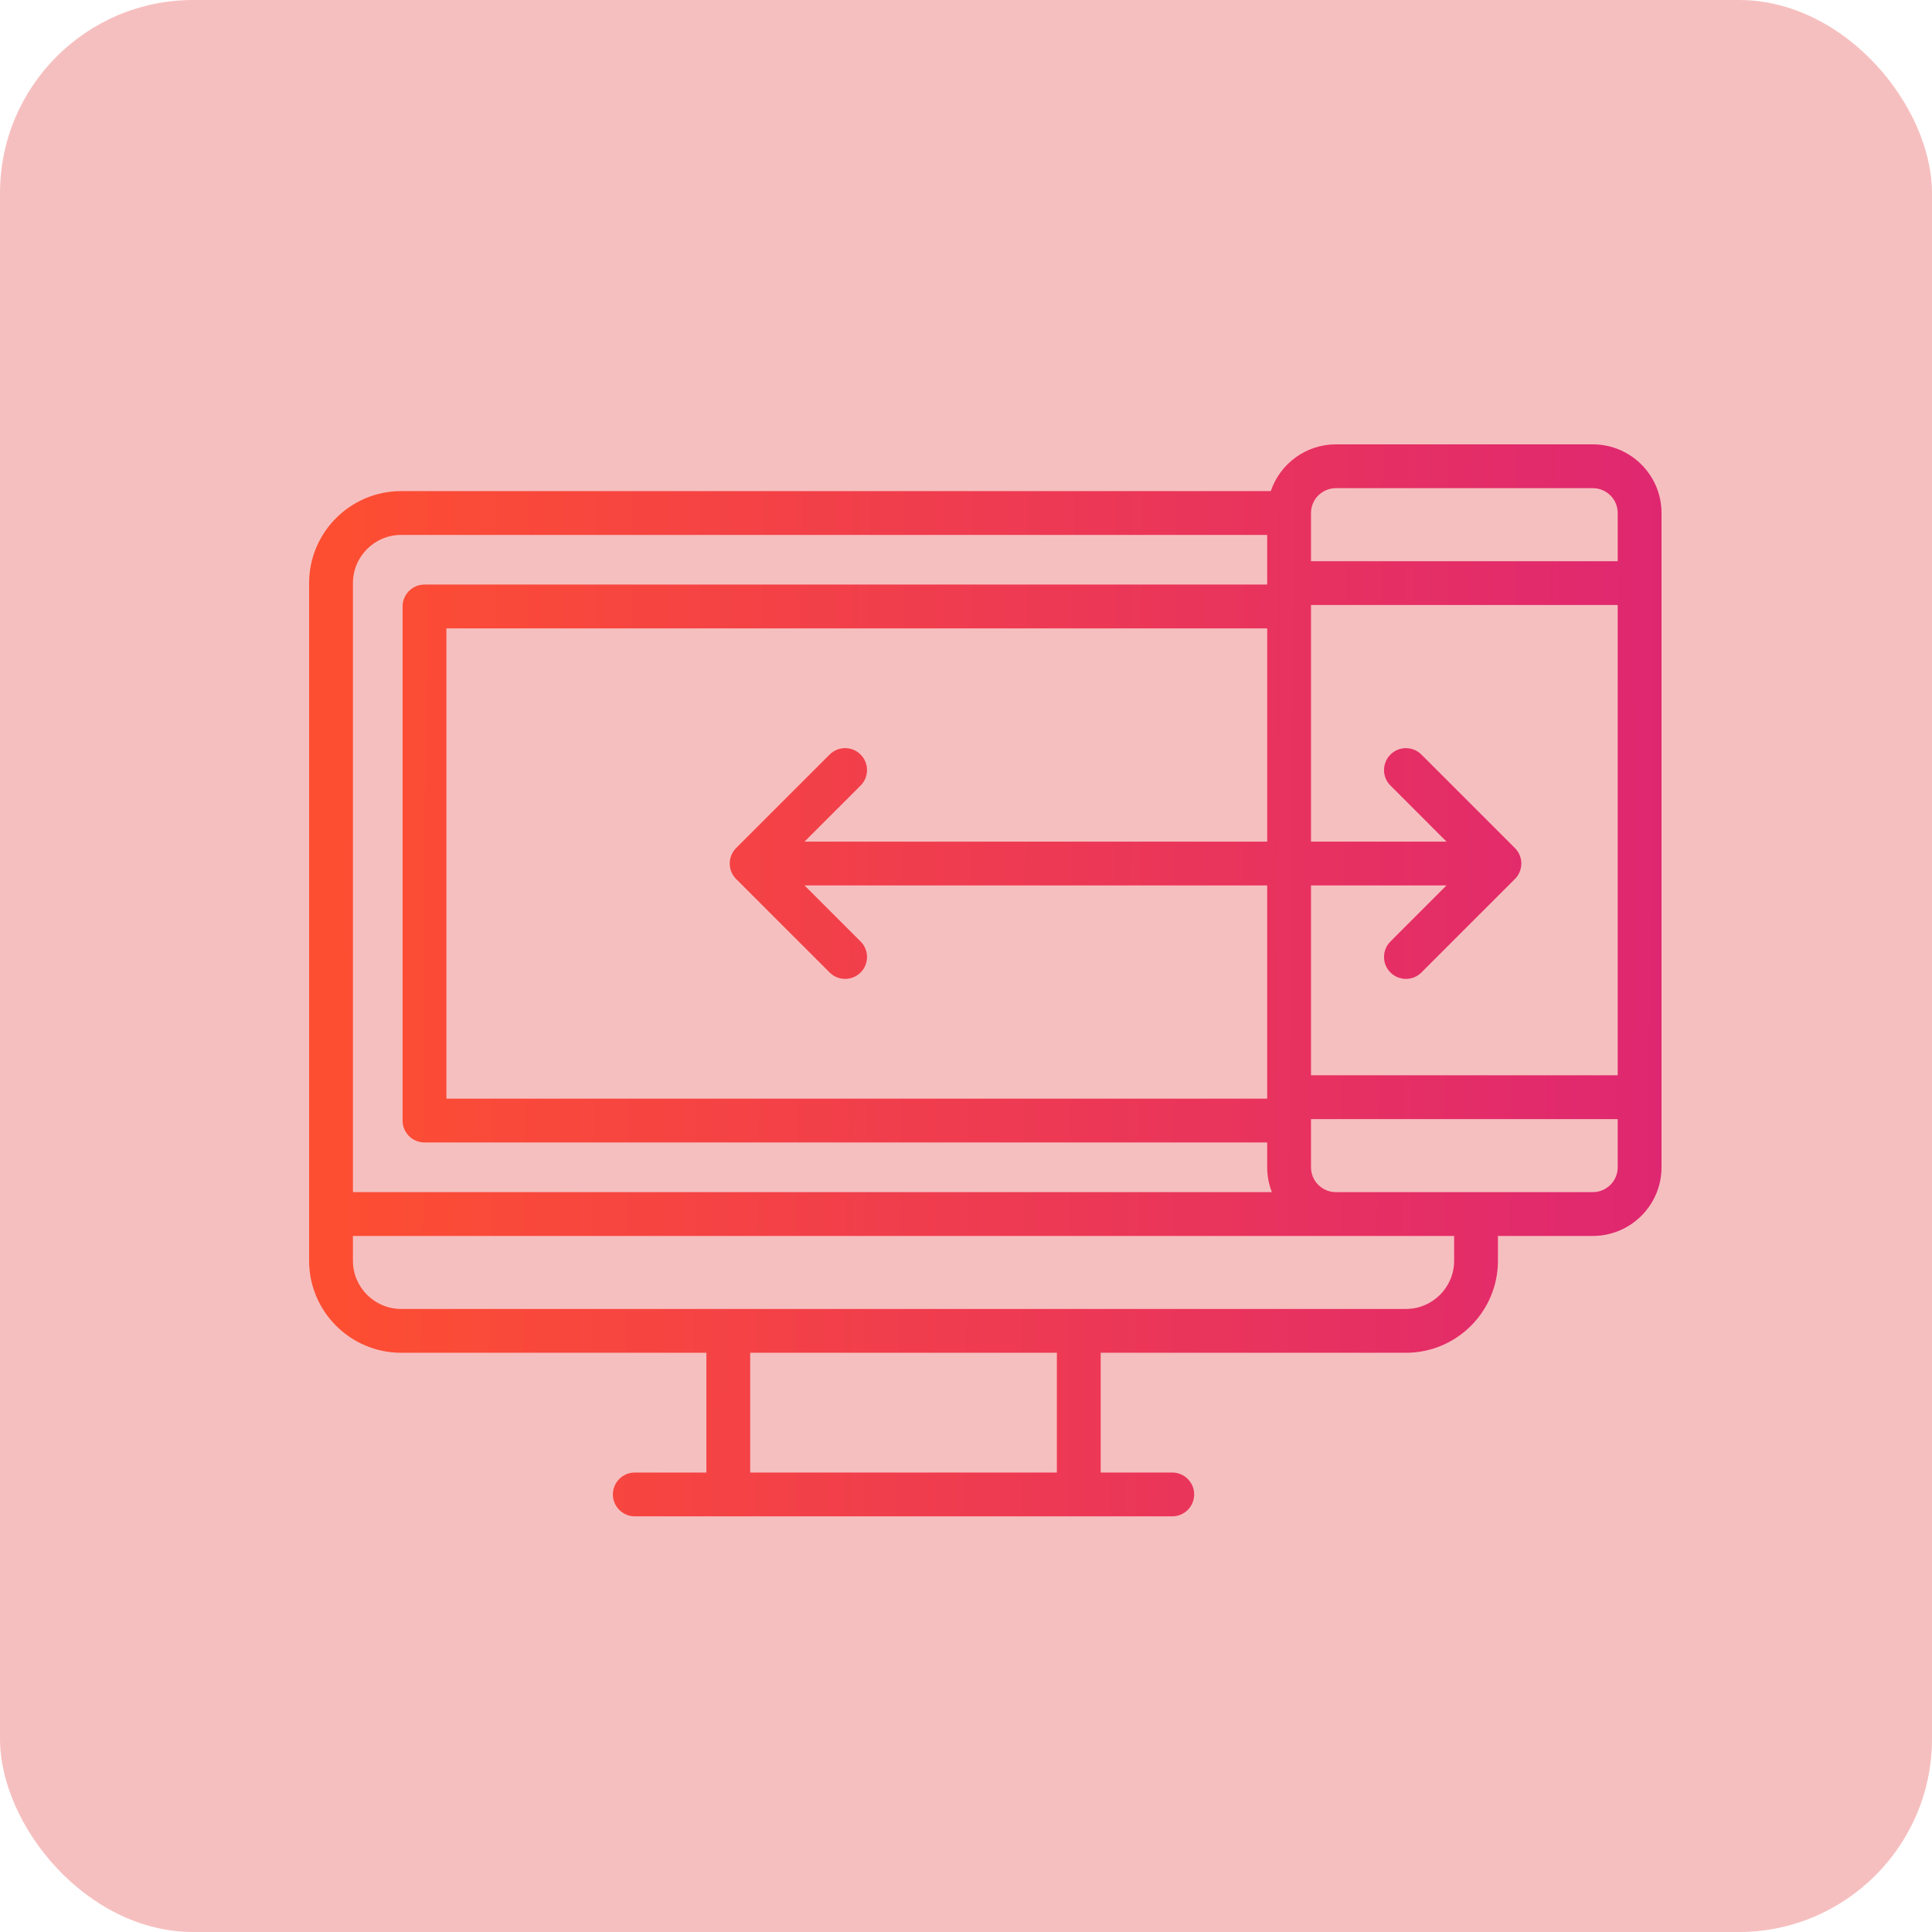
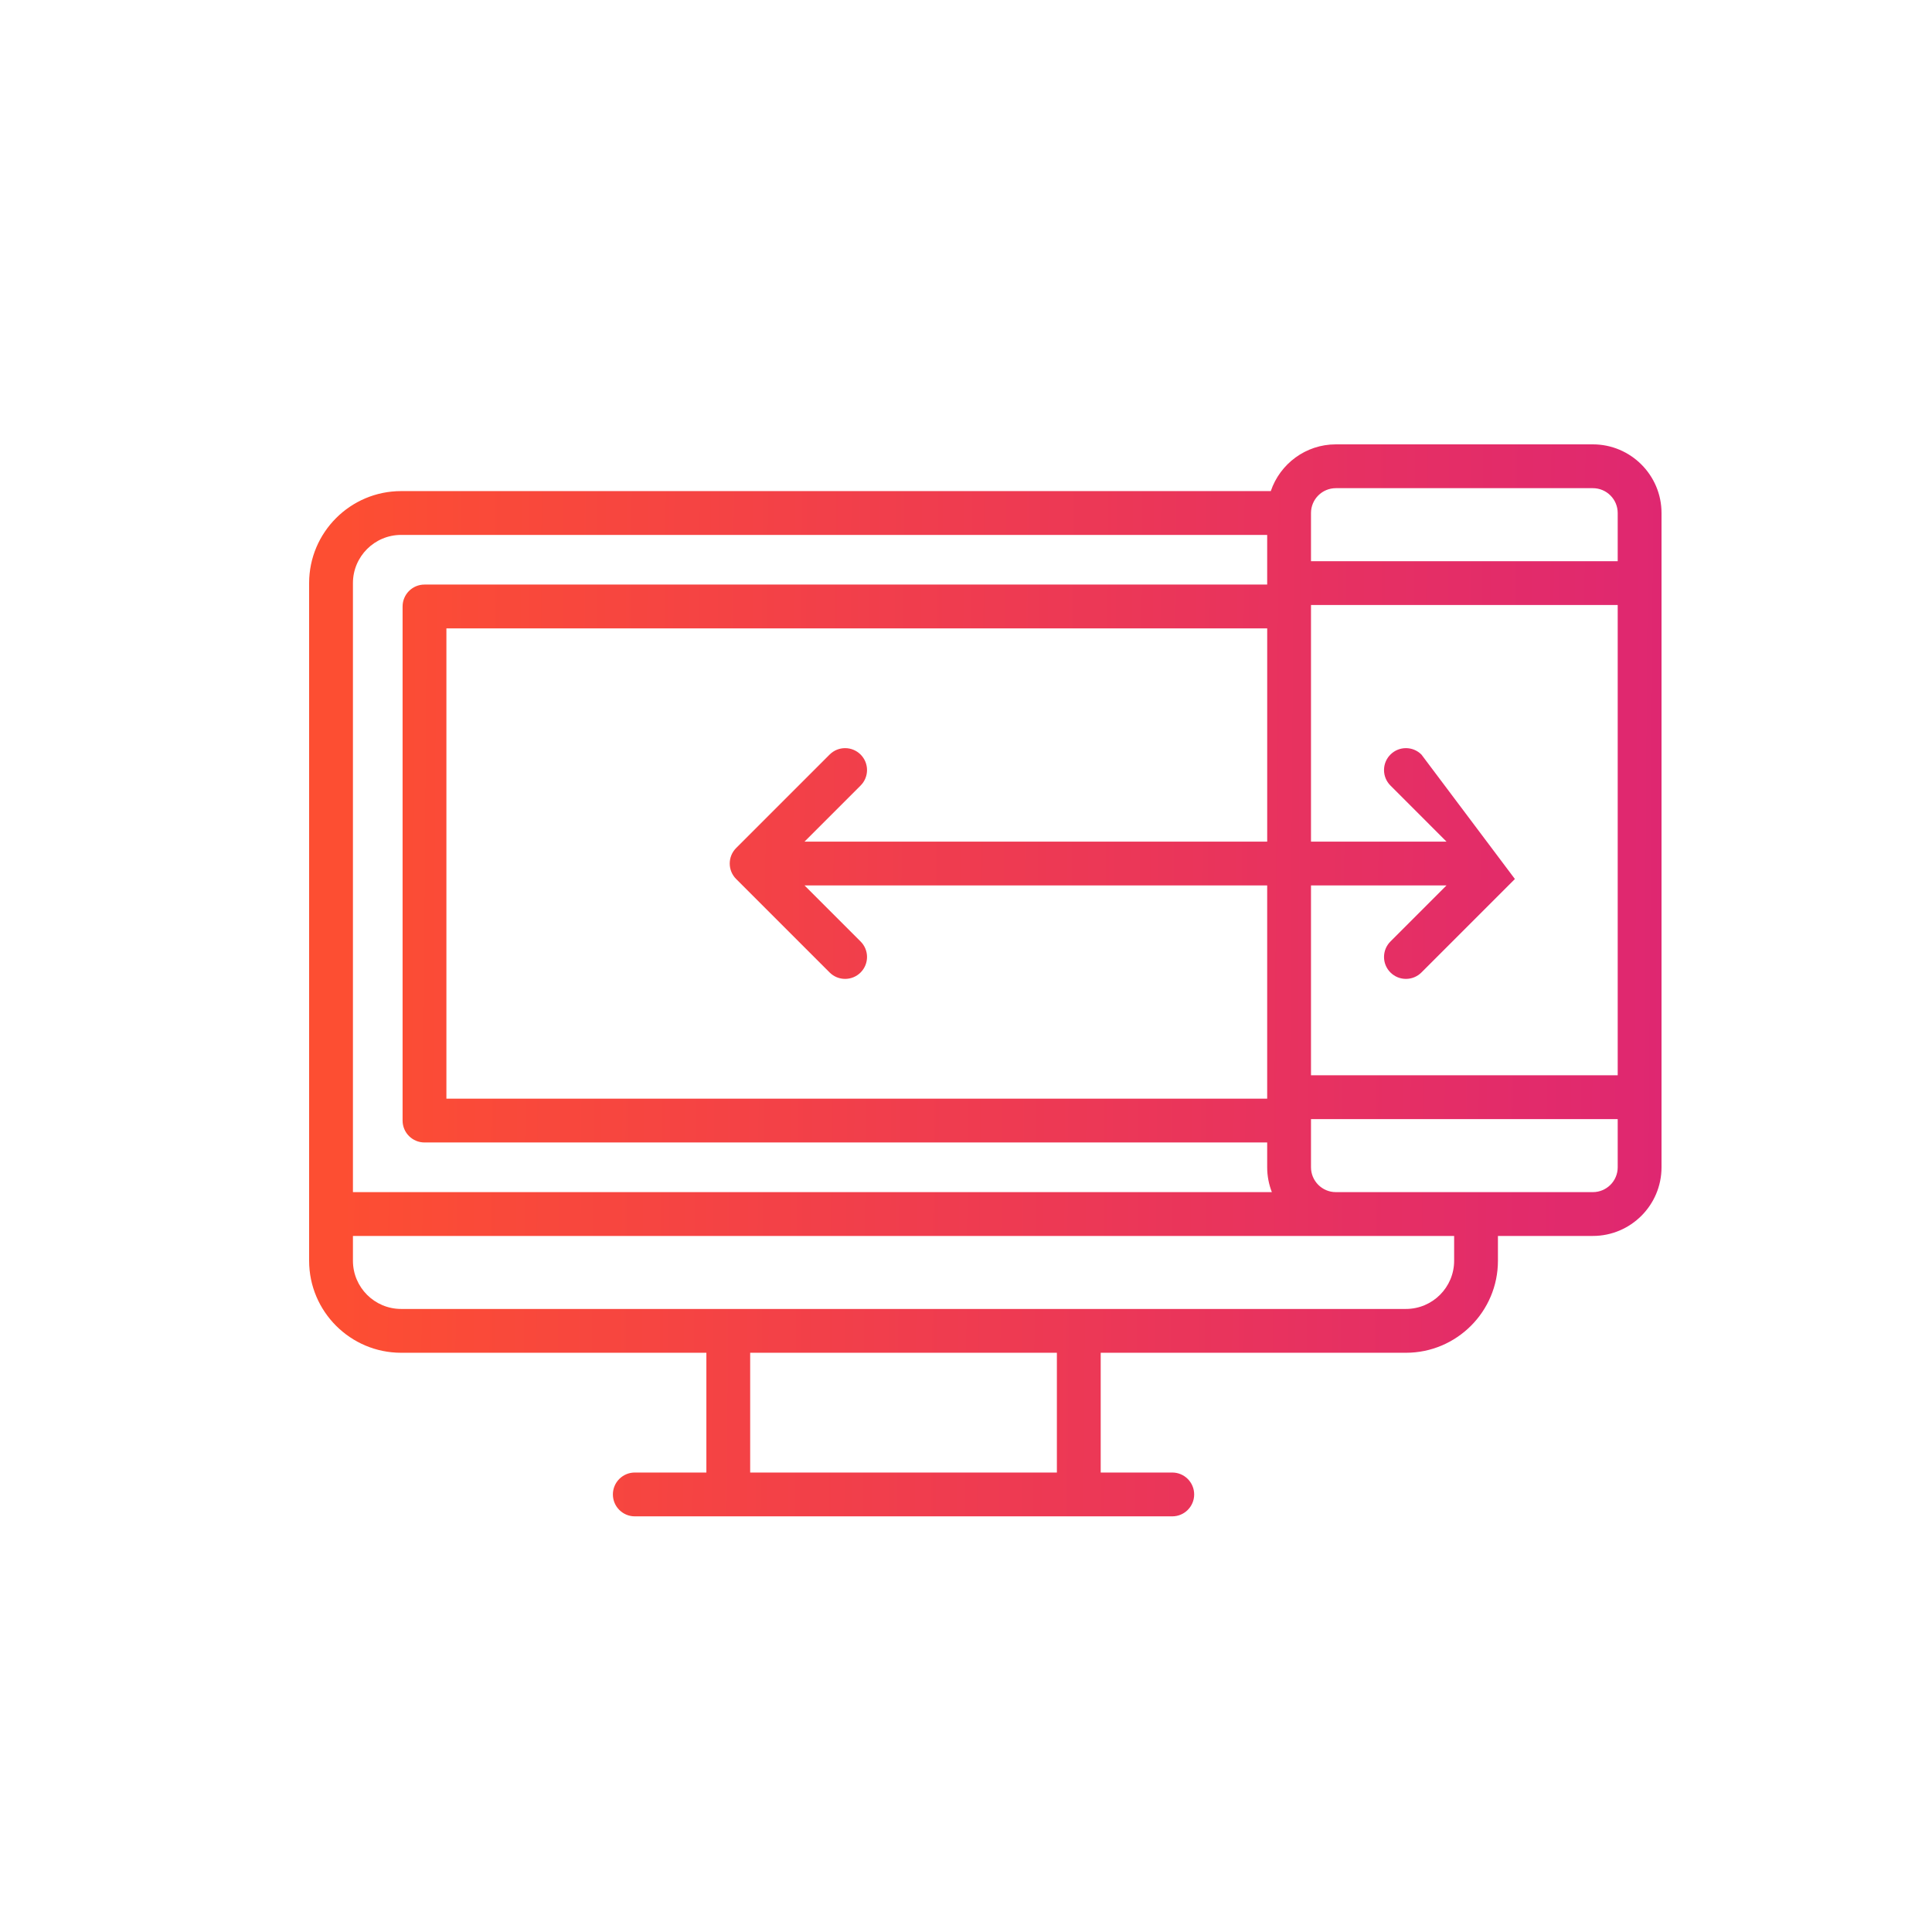
<svg xmlns="http://www.w3.org/2000/svg" width="100" height="100" viewBox="0 0 100 100" fill="none">
-   <rect width="100" height="100" rx="10" fill="#F6BFBF" />
-   <path d="M82.447 23H69.142C67.58 23 66.251 24.015 65.776 25.419H20.762C18.137 25.419 16 27.555 16 30.181V65.257C16 67.883 18.137 70.019 20.762 70.019H36.562V76.218H32.857C32.231 76.218 31.723 76.726 31.723 77.352C31.723 77.978 32.231 78.486 32.857 78.486H60.676C61.302 78.486 61.81 77.978 61.81 77.352C61.81 76.726 61.302 76.218 60.676 76.218H56.972V70.019H72.771C75.397 70.019 77.533 67.883 77.533 65.257V63.972H82.447C84.406 63.972 86 62.378 86 60.419V26.553C86 24.594 84.406 23 82.447 23ZM18.268 30.181C18.268 28.806 19.387 27.687 20.762 27.687H65.589V30.257H21.972C21.346 30.257 20.838 30.765 20.838 31.391V58C20.838 58.626 21.345 59.134 21.972 59.134H65.589V60.419C65.589 60.872 65.676 61.305 65.831 61.704H18.268V30.181ZM44.545 39.056C44.102 38.613 43.384 38.613 42.941 39.056L38.103 43.894C37.66 44.337 37.66 45.055 38.103 45.497L42.941 50.335C43.163 50.557 43.453 50.667 43.743 50.667C44.033 50.667 44.323 50.557 44.545 50.335C44.988 49.892 44.988 49.174 44.545 48.732L41.642 45.829H65.589V56.866H23.106V32.525H65.59V43.562H41.642L44.545 40.659C44.988 40.216 44.988 39.498 44.545 39.056ZM54.704 76.218H38.829V70.019H54.704V76.218ZM75.266 65.257C75.266 66.632 74.147 67.751 72.771 67.751H20.762C19.387 67.751 18.268 66.632 18.268 65.257V63.972H69.142H75.266V65.257ZM83.732 60.419C83.732 61.127 83.156 61.704 82.447 61.704H69.142C68.434 61.704 67.857 61.127 67.857 60.419V57.924H83.732V60.419H83.732ZM83.732 55.657H67.857V45.829H74.871L71.969 48.732C71.526 49.175 71.526 49.893 71.969 50.335C72.191 50.557 72.481 50.667 72.771 50.667C73.061 50.667 73.351 50.557 73.573 50.335L78.411 45.497C78.854 45.054 78.854 44.336 78.411 43.894L73.573 39.056C73.13 38.613 72.412 38.613 71.969 39.056C71.526 39.498 71.526 40.217 71.969 40.659L74.871 43.562H67.857V31.315H83.732V55.657H83.732ZM83.732 29.047H67.857V26.553C67.857 25.844 68.434 25.268 69.142 25.268H82.447C83.156 25.268 83.732 25.844 83.732 26.553V29.047Z" fill="url(#paint0_linear_5667_2409)" />
+   <path d="M82.447 23H69.142C67.58 23 66.251 24.015 65.776 25.419H20.762C18.137 25.419 16 27.555 16 30.181V65.257C16 67.883 18.137 70.019 20.762 70.019H36.562V76.218H32.857C32.231 76.218 31.723 76.726 31.723 77.352C31.723 77.978 32.231 78.486 32.857 78.486H60.676C61.302 78.486 61.81 77.978 61.81 77.352C61.81 76.726 61.302 76.218 60.676 76.218H56.972V70.019H72.771C75.397 70.019 77.533 67.883 77.533 65.257V63.972H82.447C84.406 63.972 86 62.378 86 60.419V26.553C86 24.594 84.406 23 82.447 23ZM18.268 30.181C18.268 28.806 19.387 27.687 20.762 27.687H65.589V30.257H21.972C21.346 30.257 20.838 30.765 20.838 31.391V58C20.838 58.626 21.345 59.134 21.972 59.134H65.589V60.419C65.589 60.872 65.676 61.305 65.831 61.704H18.268V30.181ZM44.545 39.056C44.102 38.613 43.384 38.613 42.941 39.056L38.103 43.894C37.66 44.337 37.66 45.055 38.103 45.497L42.941 50.335C43.163 50.557 43.453 50.667 43.743 50.667C44.033 50.667 44.323 50.557 44.545 50.335C44.988 49.892 44.988 49.174 44.545 48.732L41.642 45.829H65.589V56.866H23.106V32.525H65.59V43.562H41.642L44.545 40.659C44.988 40.216 44.988 39.498 44.545 39.056ZM54.704 76.218H38.829V70.019H54.704V76.218ZM75.266 65.257C75.266 66.632 74.147 67.751 72.771 67.751H20.762C19.387 67.751 18.268 66.632 18.268 65.257V63.972H69.142H75.266V65.257ZM83.732 60.419C83.732 61.127 83.156 61.704 82.447 61.704H69.142C68.434 61.704 67.857 61.127 67.857 60.419V57.924H83.732V60.419H83.732ZM83.732 55.657H67.857V45.829H74.871L71.969 48.732C71.526 49.175 71.526 49.893 71.969 50.335C72.191 50.557 72.481 50.667 72.771 50.667C73.061 50.667 73.351 50.557 73.573 50.335L78.411 45.497L73.573 39.056C73.13 38.613 72.412 38.613 71.969 39.056C71.526 39.498 71.526 40.217 71.969 40.659L74.871 43.562H67.857V31.315H83.732V55.657H83.732ZM83.732 29.047H67.857V26.553C67.857 25.844 68.434 25.268 69.142 25.268H82.447C83.156 25.268 83.732 25.844 83.732 26.553V29.047Z" fill="url(#paint0_linear_5667_2409)" />
  <defs>
    <linearGradient id="paint0_linear_5667_2409" x1="86.228" y1="56.846" x2="17.509" y2="56.361" gradientUnits="userSpaceOnUse">
      <stop stop-color="#DF2771" />
      <stop offset="1" stop-color="#FD4E32" />
    </linearGradient>
  </defs>
</svg>